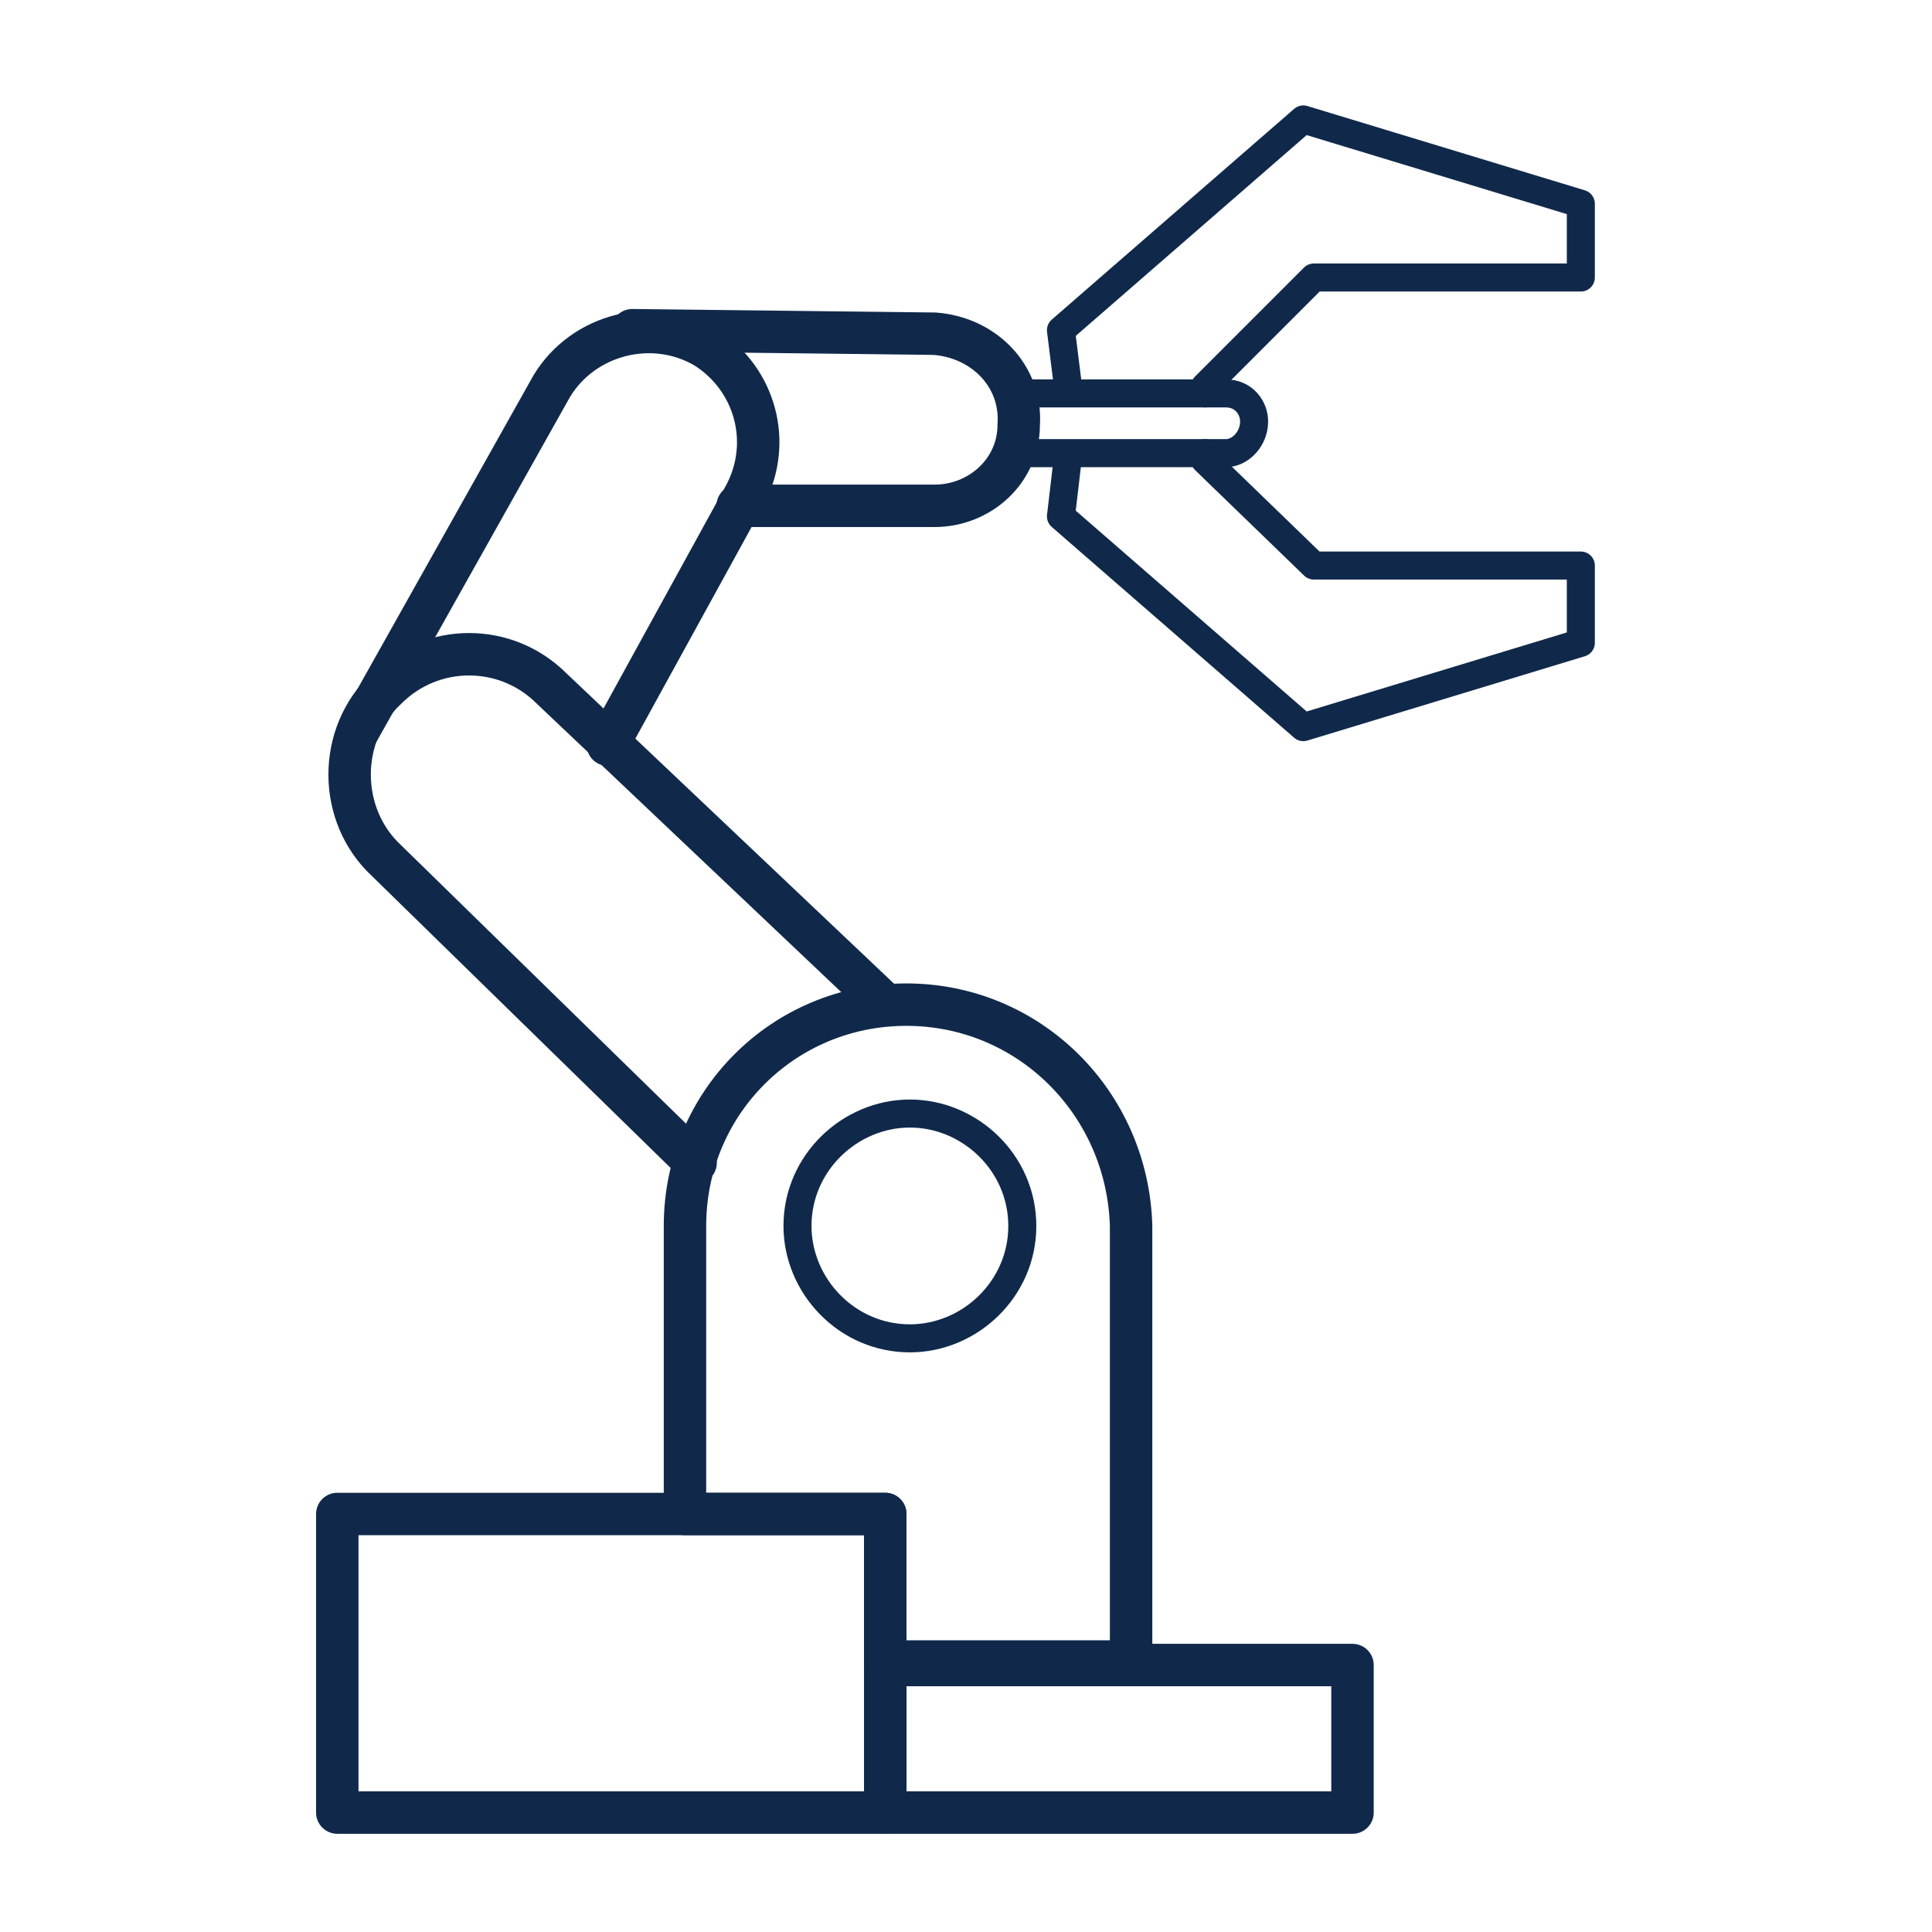
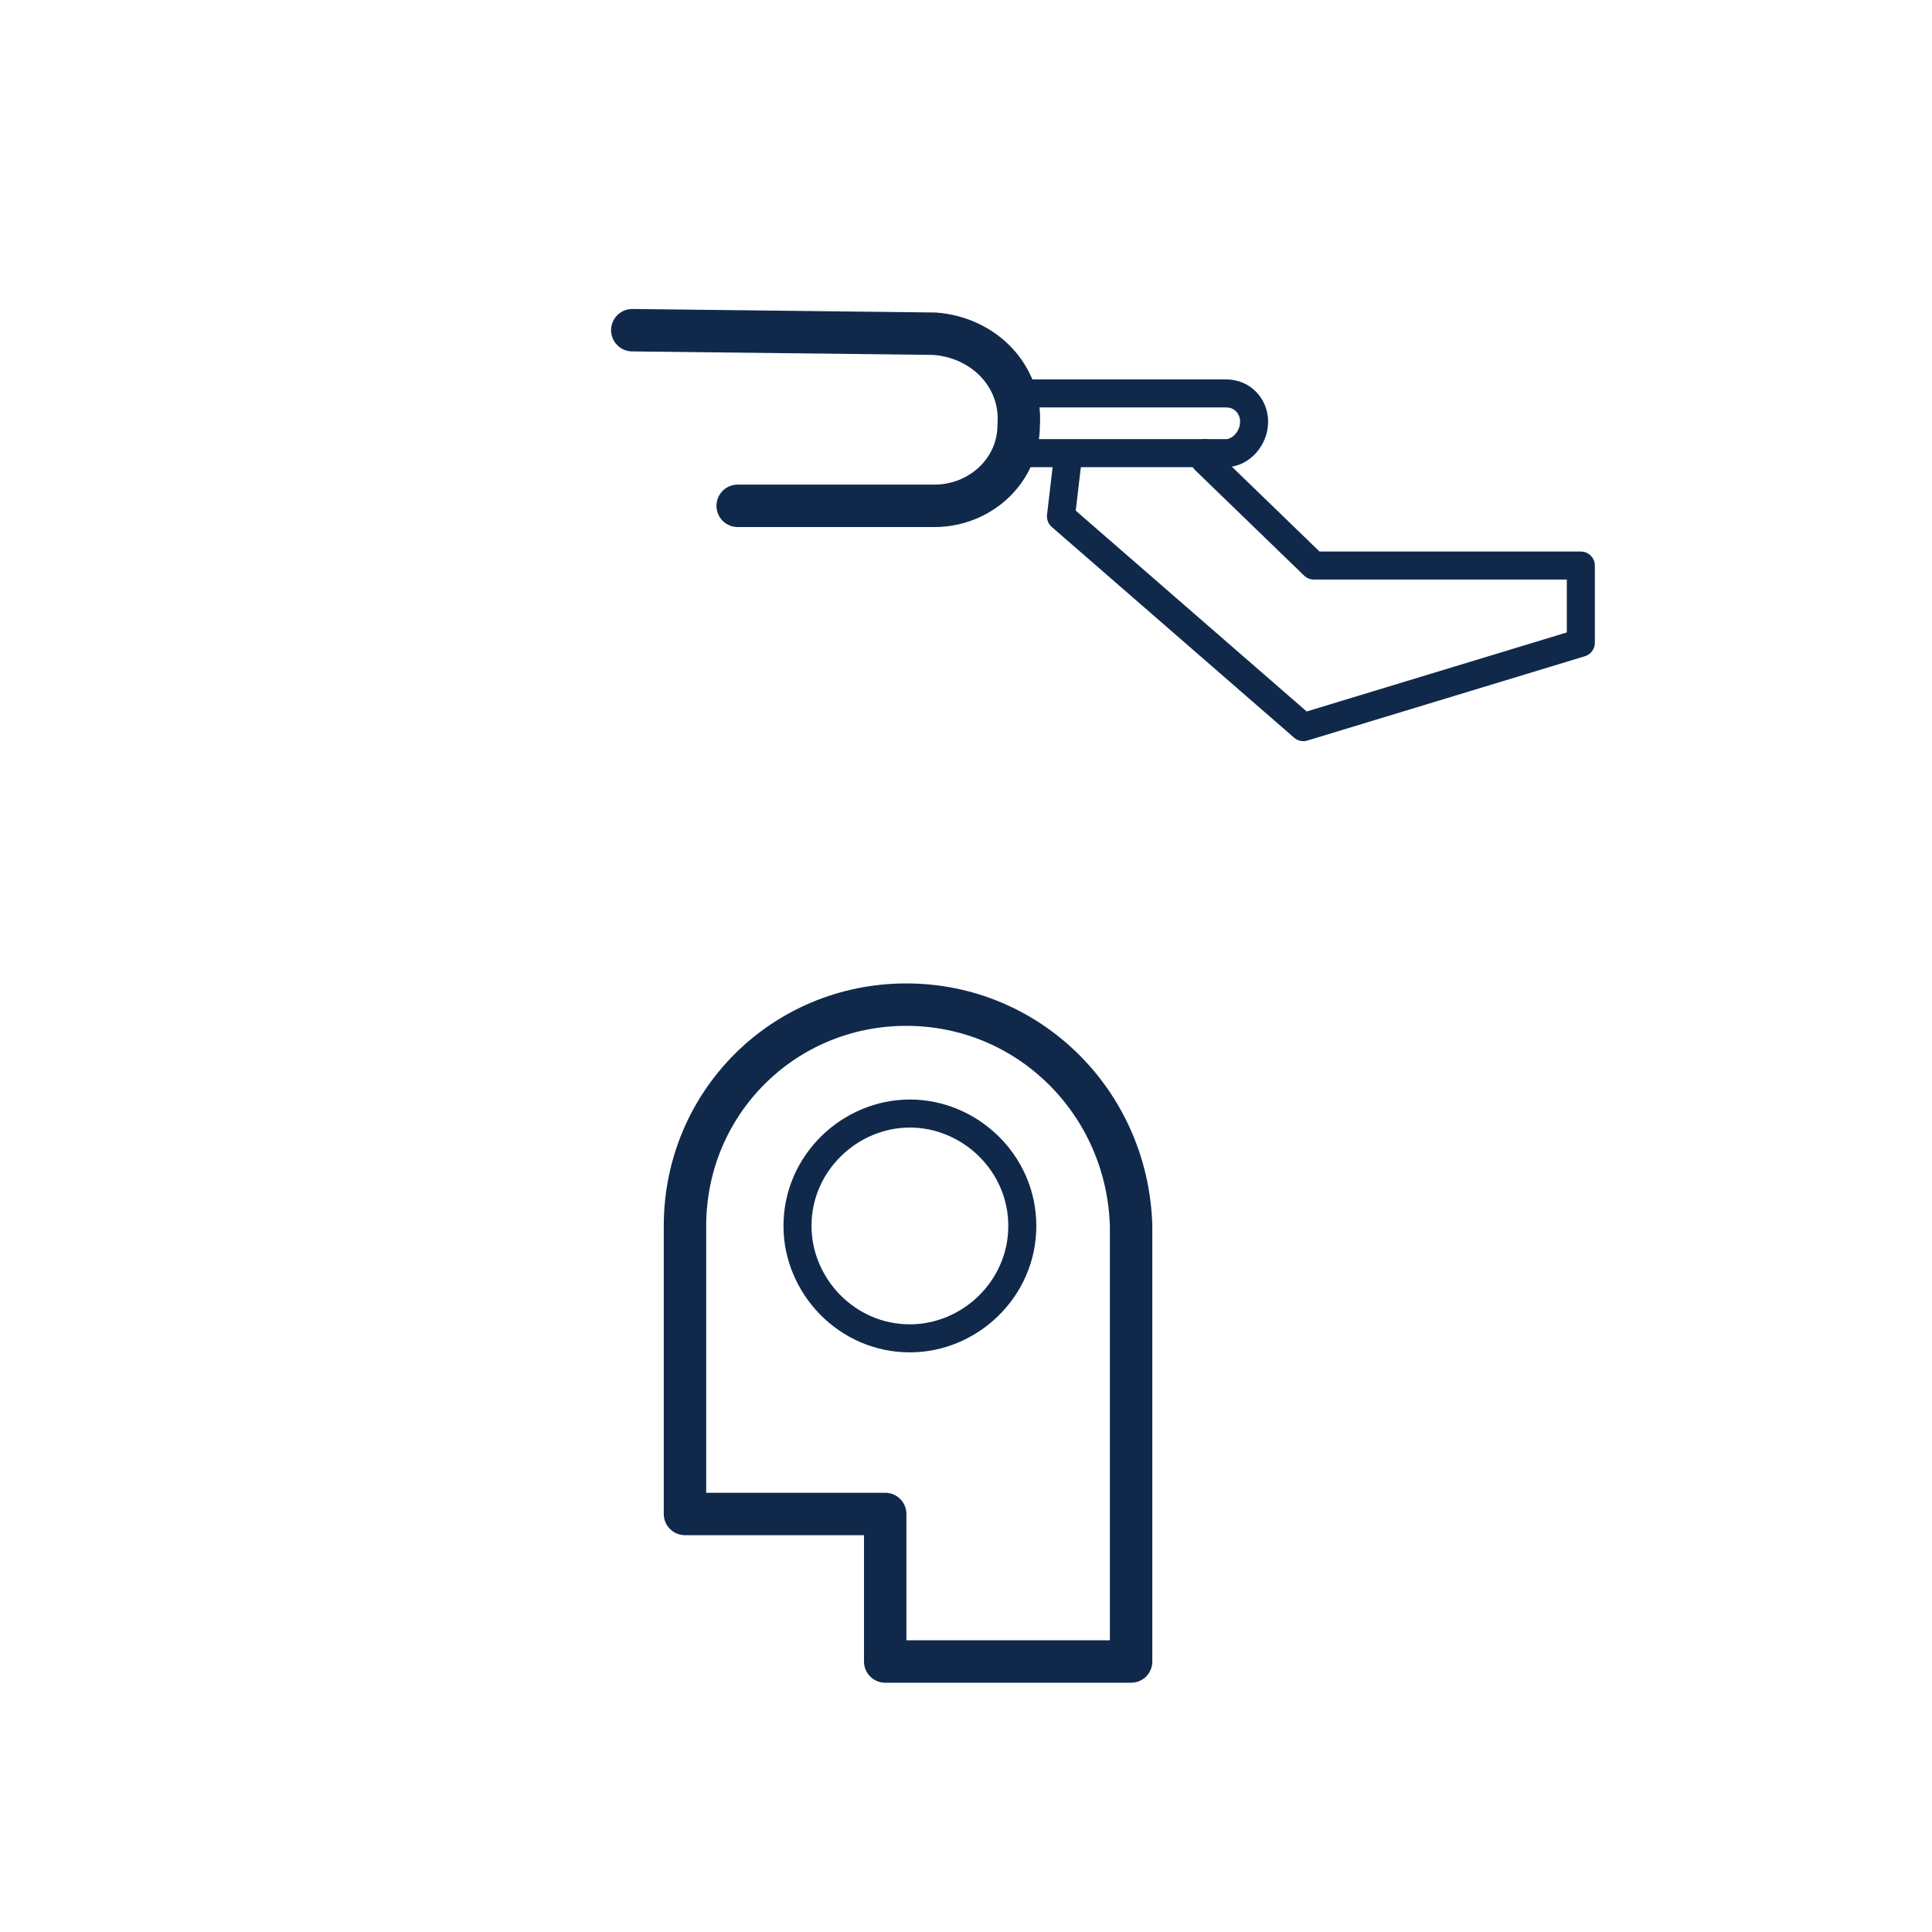
<svg xmlns="http://www.w3.org/2000/svg" width="55" height="55" viewBox="0 0 55 55" fill="none">
-   <path d="M25.202 43.1H9.602V51.6H25.202V43.1Z" stroke="#10294B" stroke-width="1.208" stroke-miterlimit="10" stroke-linecap="round" stroke-linejoin="round" />
-   <path d="M38.503 47.4H25.203V51.6H38.503V47.4Z" stroke="#10294B" stroke-width="1.208" stroke-miterlimit="10" stroke-linecap="round" stroke-linejoin="round" />
  <path d="M29.103 34.9C29.103 36.7 27.603 38.1 25.903 38.1C24.103 38.1 22.703 36.6 22.703 34.9C22.703 33.1 24.203 31.7 25.903 31.7C27.603 31.7 29.103 33.1 29.103 34.9Z" stroke="#10294B" stroke-width="0.798" stroke-miterlimit="10" stroke-linecap="round" stroke-linejoin="round" />
  <path d="M25.8 28.6C22.3 28.6 19.5 31.4 19.5 34.9V43.1H25.2V47.3H32.2V34.9C32.1 31.4 29.3 28.6 25.8 28.6Z" stroke="#10294B" stroke-width="1.208" stroke-miterlimit="10" stroke-linecap="round" stroke-linejoin="round" />
-   <path d="M25.203 28.6L15.703 19.6C14.403 18.3 12.303 18.3 11.003 19.6C9.603 20.9 9.603 23.2 11.003 24.5L19.803 33.1" stroke="#10294B" stroke-width="1.208" stroke-miterlimit="10" stroke-linecap="round" stroke-linejoin="round" />
-   <path d="M17.303 21.2L21.203 14.1C22.003 12.6 21.503 10.8 20.103 9.9C18.603 9 16.603 9.5 15.703 11L10.203 20.8" stroke="#10294B" stroke-width="1.208" stroke-miterlimit="10" stroke-linecap="round" stroke-linejoin="round" />
  <path d="M21 14.4H26.6C27.9 14.4 29 13.4 29 12.1C29.1 10.7 28 9.6 26.6 9.5L18 9.4" stroke="#10294B" stroke-width="1.208" stroke-miterlimit="10" stroke-linecap="round" stroke-linejoin="round" />
  <path d="M34.902 12.9H29.102V11.2H34.902C35.402 11.2 35.702 11.6 35.702 12C35.702 12.5 35.302 12.9 34.902 12.9Z" stroke="#10294B" stroke-width="0.798" stroke-miterlimit="10" stroke-linecap="round" stroke-linejoin="round" />
-   <path d="M30.403 11L30.203 9.4L37.103 3.4L45.003 5.8V7.9H37.403L34.303 11V11.2" stroke="#10294B" stroke-width="0.798" stroke-miterlimit="10" stroke-linecap="round" stroke-linejoin="round" />
  <path d="M30.403 13L30.203 14.7L37.103 20.7L45.003 18.3V16.1H37.403L34.303 13.1V12.9" stroke="#10294B" stroke-width="0.798" stroke-miterlimit="10" stroke-linecap="round" stroke-linejoin="round" />
</svg>